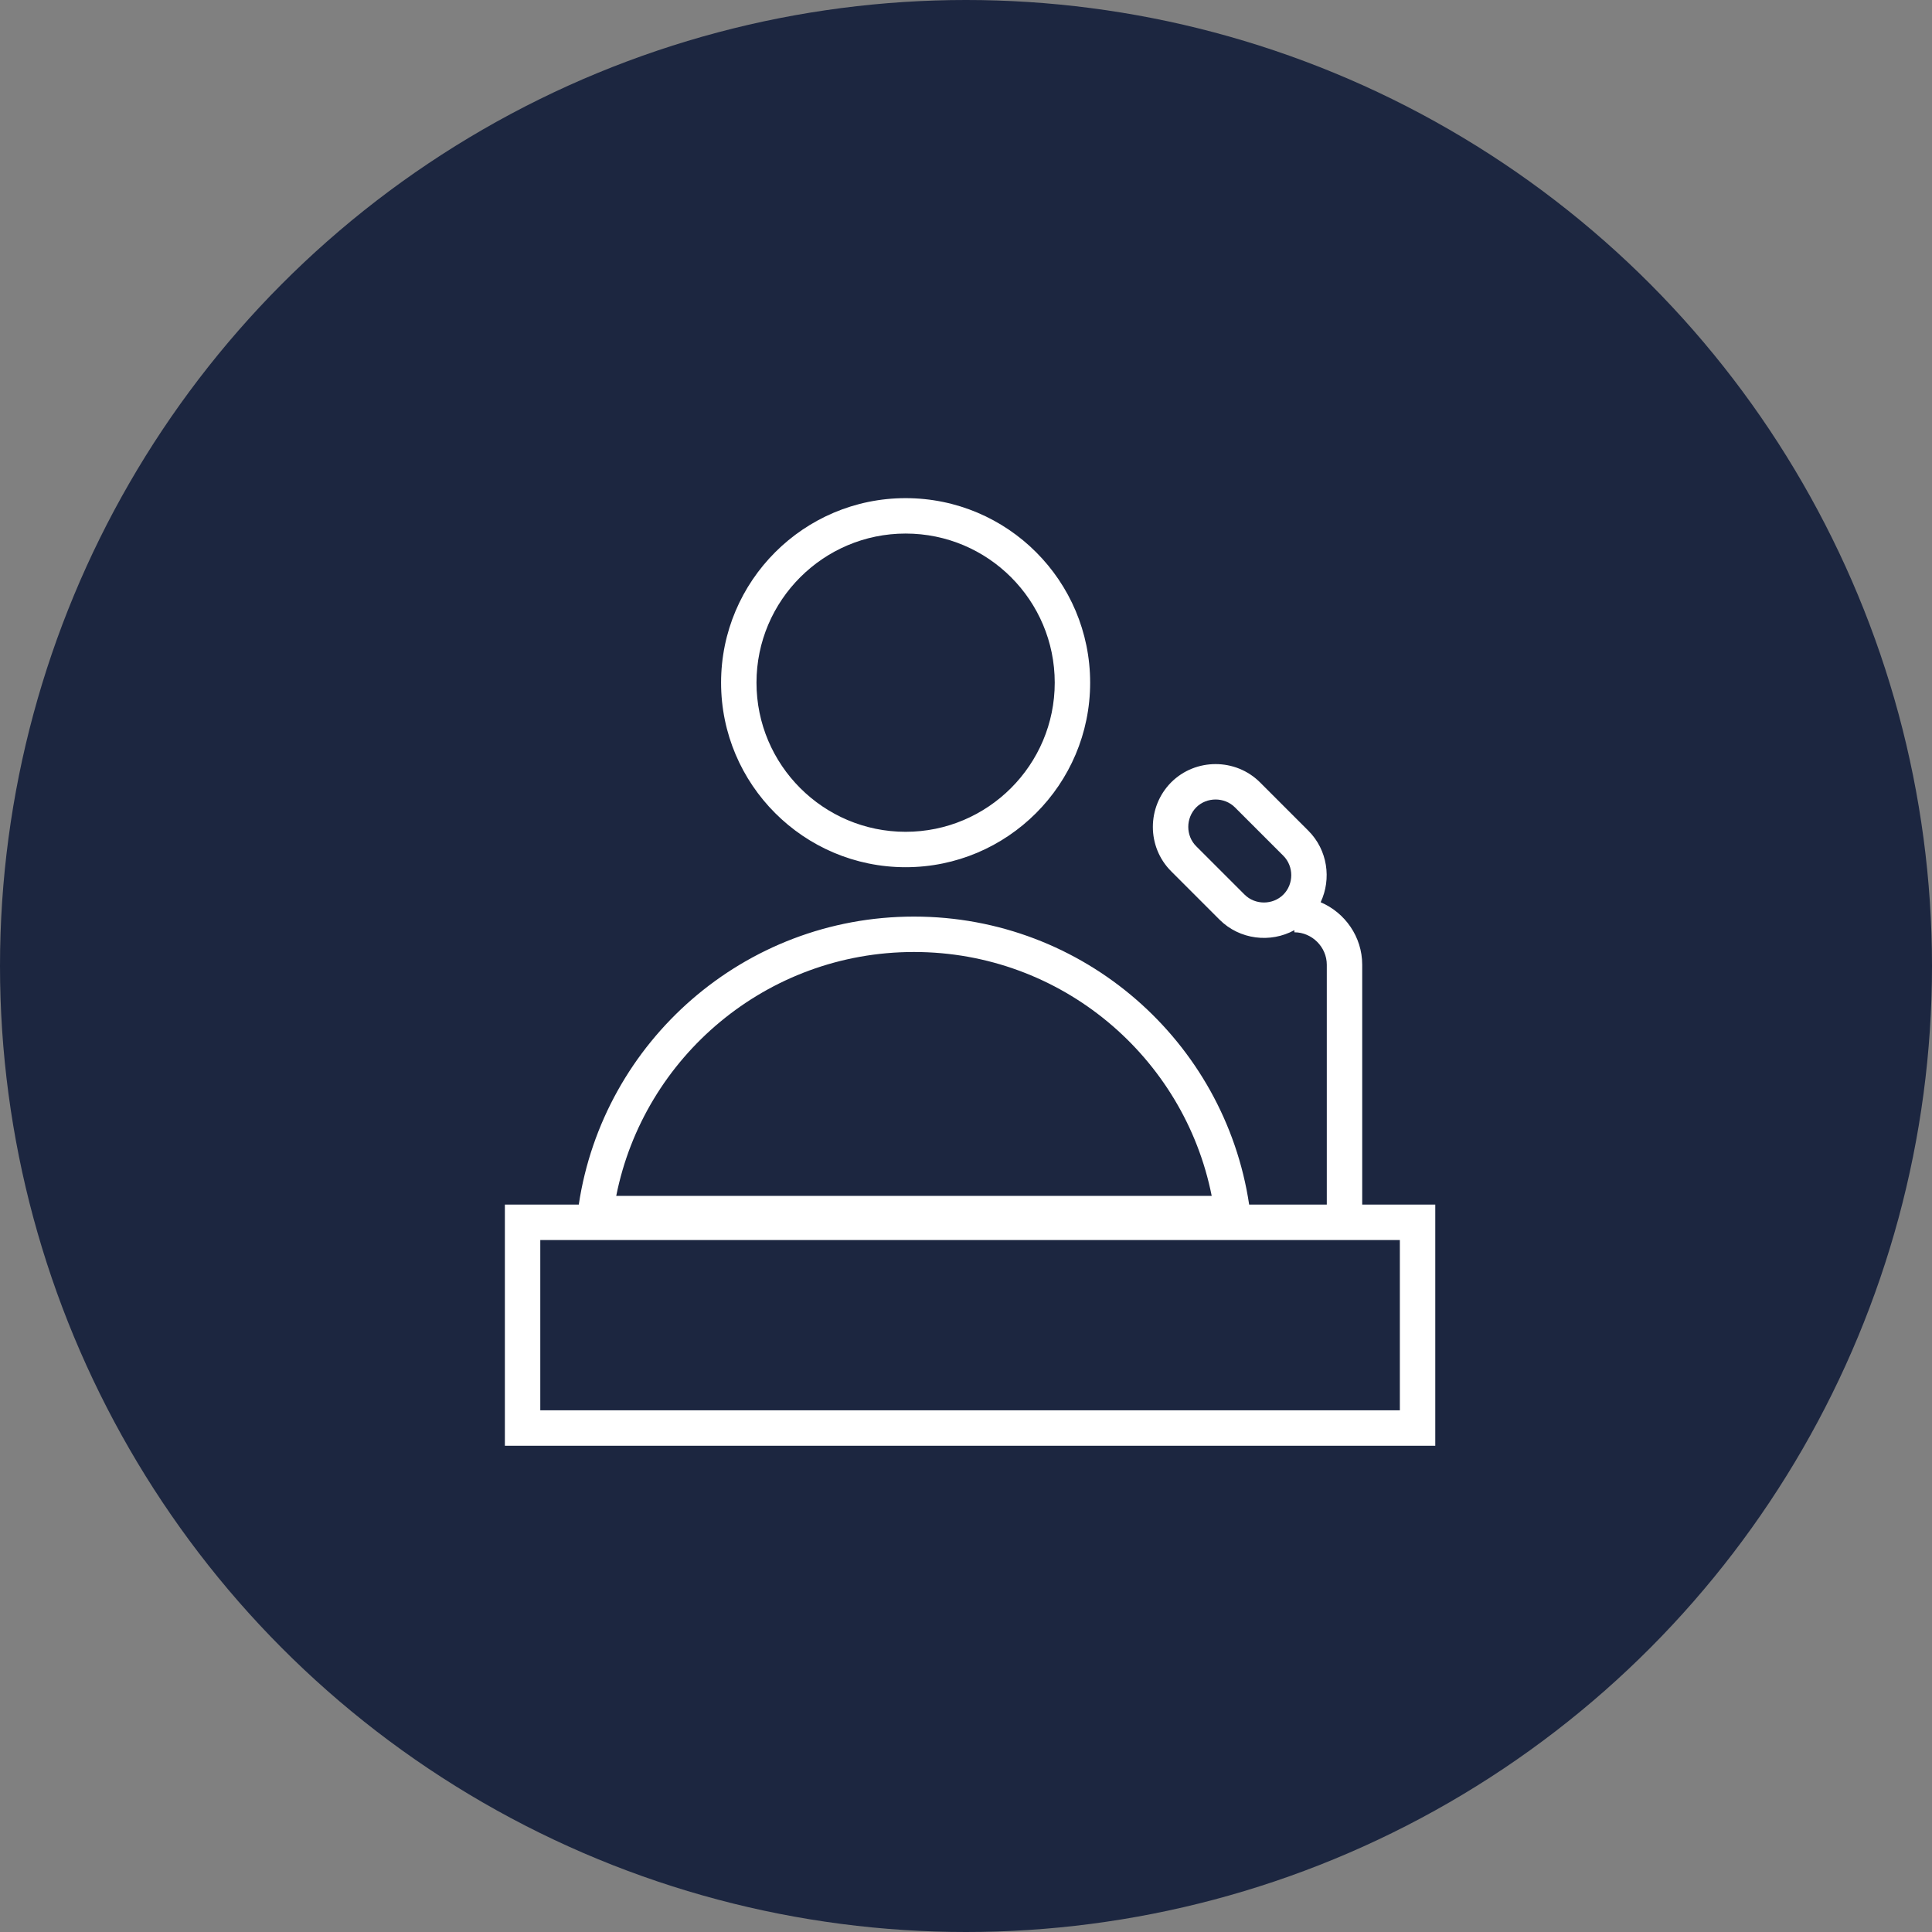
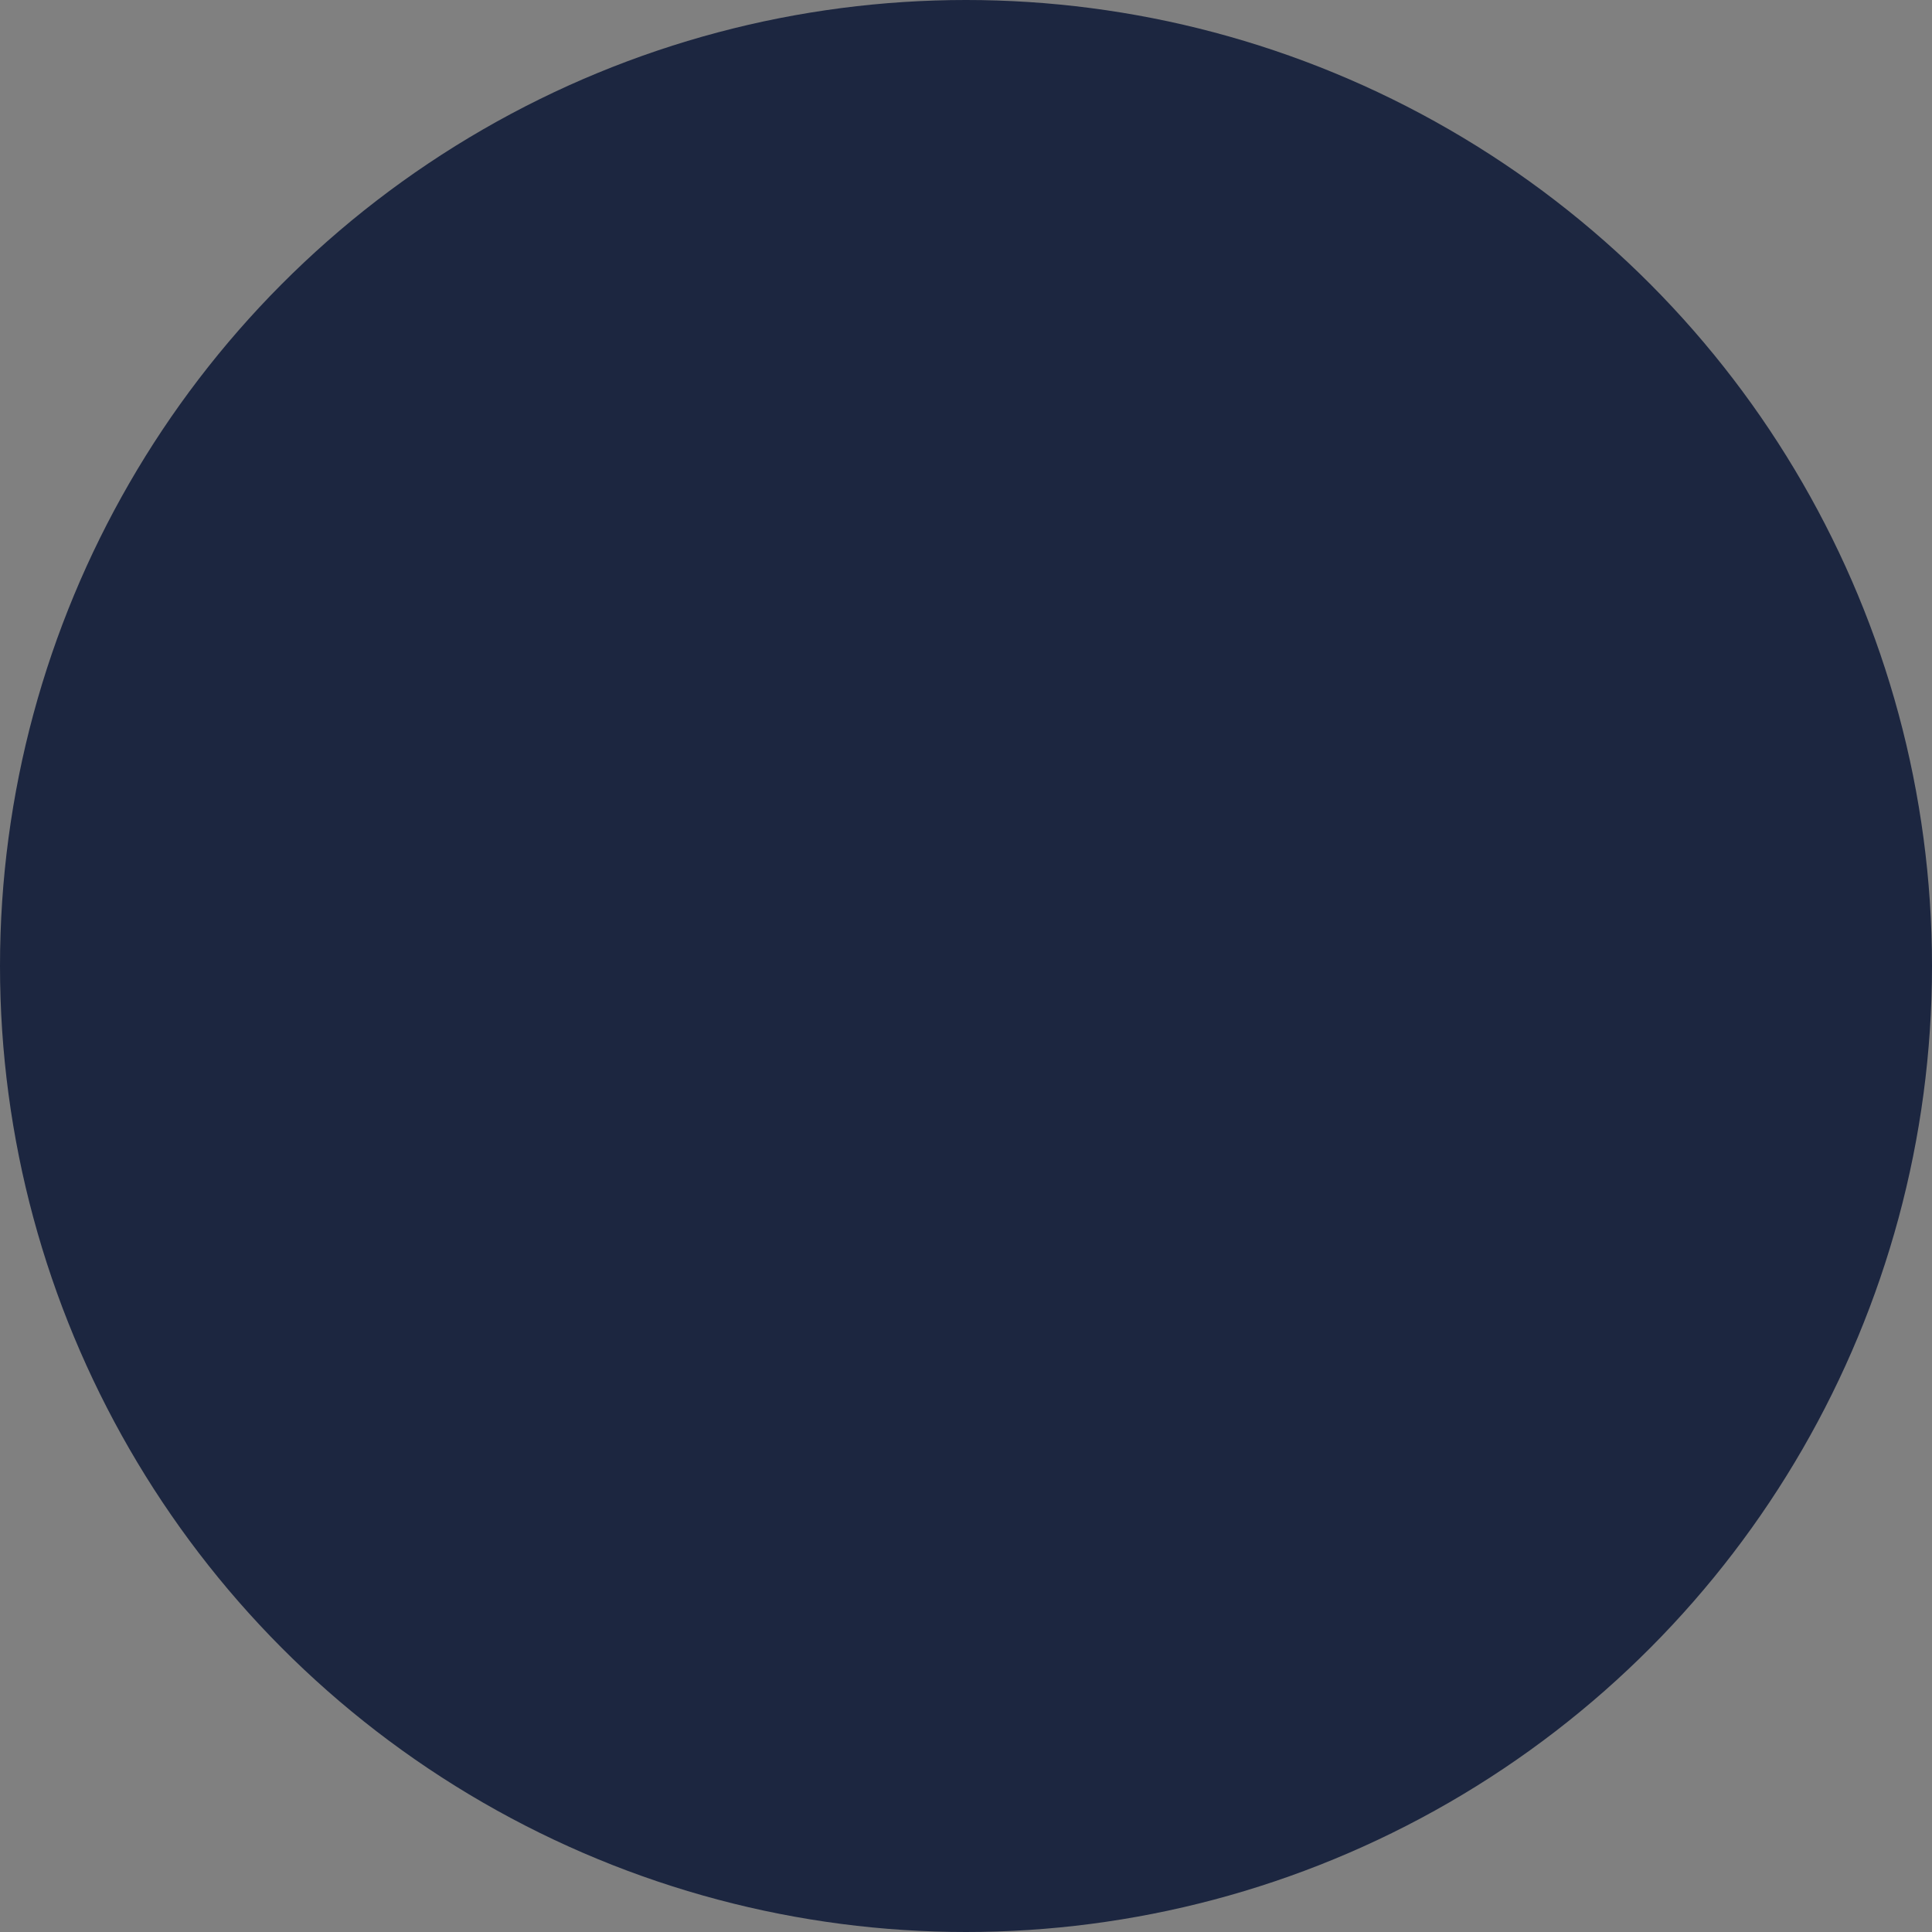
<svg xmlns="http://www.w3.org/2000/svg" width="287" height="287" viewBox="0 0 287 287" fill="none">
  <rect x="0" y="0" width="287" height="287" fill="#808080" stroke="none" />
  <circle cx="143.5" cy="143.5" r="143.5" fill="#1C2640" />
-   <path fill-rule="evenodd" clip-rule="evenodd" d="M134.529 79.26C122.313 79.26 112.377 89.196 112.377 101.412C112.377 113.629 122.313 123.565 134.529 123.565C146.746 123.565 156.682 113.629 156.682 101.412C156.682 89.193 146.781 79.26 134.529 79.26ZM107.117 101.412C107.117 86.291 119.408 74 134.529 74C149.691 74 161.942 86.293 161.942 101.412C161.942 116.534 149.651 128.825 134.529 128.825C119.408 128.825 107.117 116.534 107.117 101.412ZM177.7 119.935C176.116 121.549 176.137 124.149 177.693 125.706L184.88 132.892C186.446 134.458 189.077 134.458 190.643 132.892C192.209 131.326 192.209 128.694 190.643 127.128L183.457 119.942C181.893 118.378 179.266 118.376 177.7 119.935ZM173.974 116.222C177.594 112.602 183.556 112.602 187.176 116.222L194.363 123.409C197.213 126.259 197.819 130.56 196.182 134.028C199.796 135.565 202.357 139.162 202.357 143.309V178.945H213.211V214.767H75V178.945H85.978C89.615 154.723 110.532 136.16 135.752 136.16H135.789C161.008 136.16 181.926 154.723 185.563 178.945H197.096V143.309C197.096 140.687 194.903 138.493 192.281 138.493V138.175C188.735 140.122 184.149 139.601 181.16 136.612L173.974 129.425C170.346 125.798 170.365 119.882 173.96 116.236L173.974 116.222ZM179.999 177.649C175.895 156.991 157.643 141.42 135.789 141.42H135.752C113.897 141.42 95.646 156.991 91.542 177.649H179.999ZM80.26 184.205V209.506H207.95V184.205H80.26Z" fill="white" />
</svg>